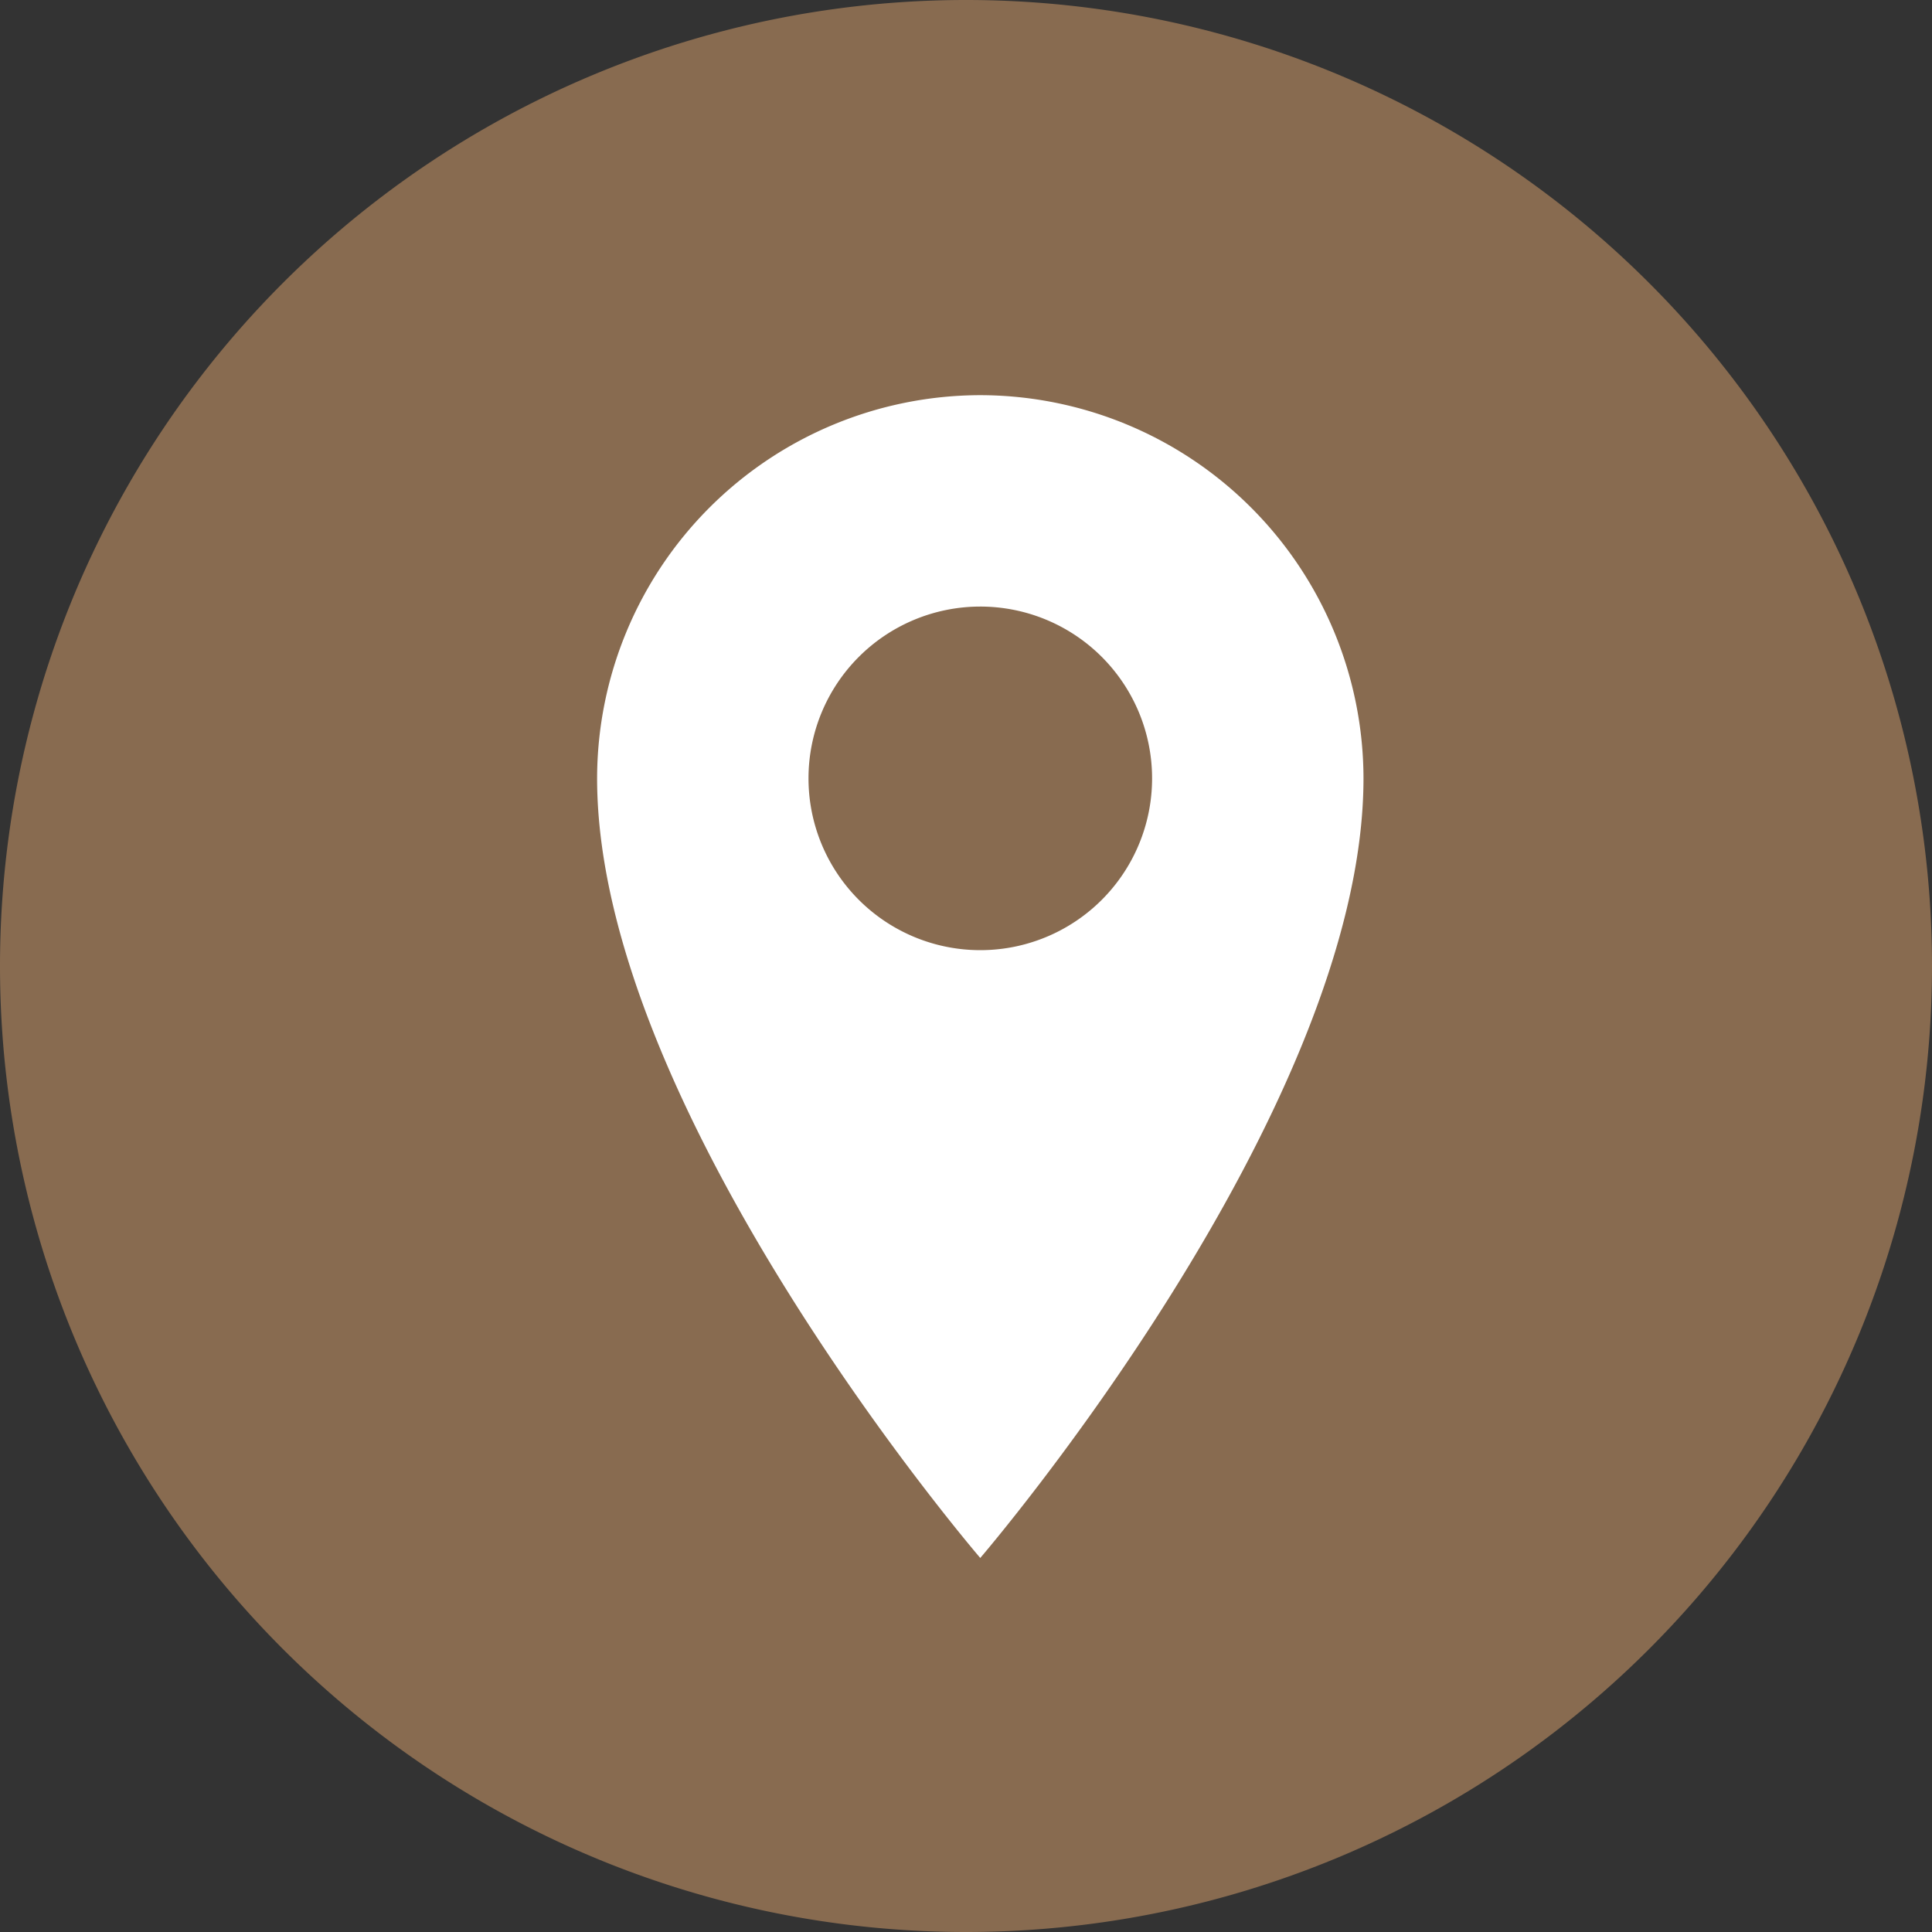
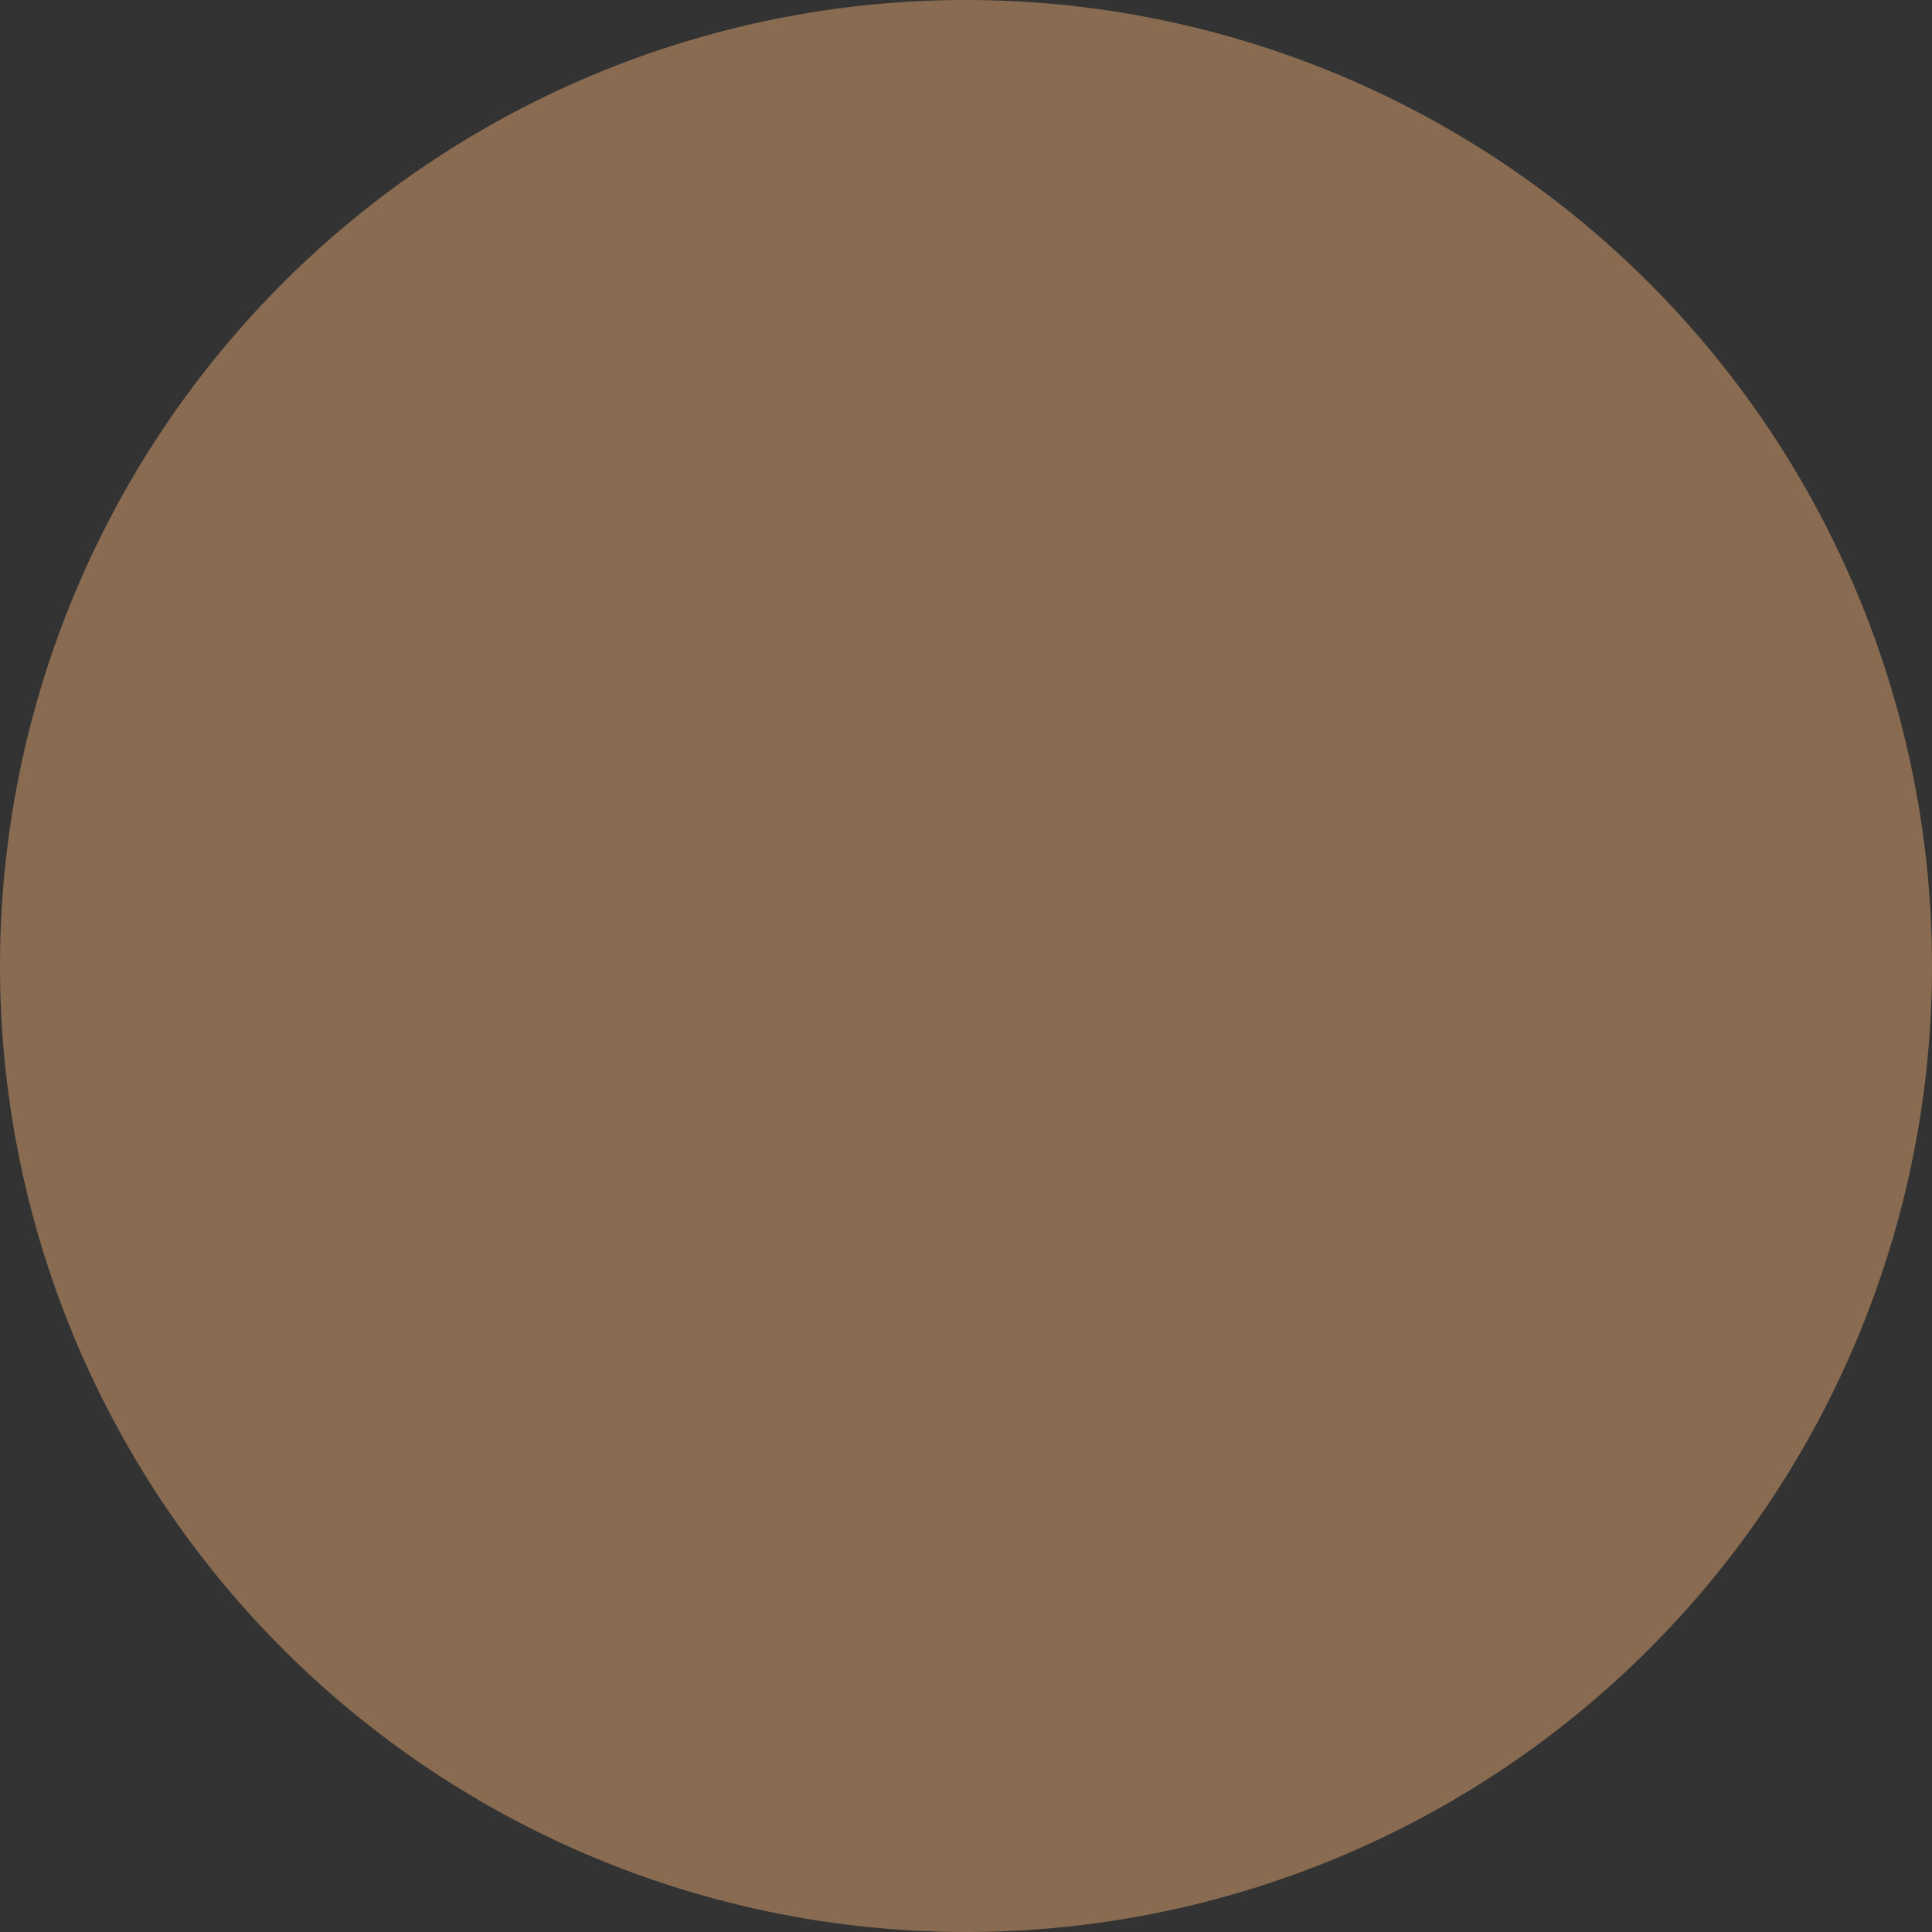
<svg xmlns="http://www.w3.org/2000/svg" width="50" height="50" viewBox="0 0 50 50">
  <rect x="0" y="0" width="50" height="50" fill="#333333" stroke="none" />
  <g id="icon_gmap_01" transform="translate(-726.75 -8782.99)">
    <path id="icon_gmap_01-2" data-name="icon_gmap_01" d="M724,305a25,25,0,0,0-25,25h0a25,25,0,0,0,25,25h0a25,25,0,0,0,25-25h0a25,25,0,0,0-25-25Z" transform="translate(27.75 8477.99)" fill="#886b50" />
-     <path id="パス_416" data-name="パス 416" d="M717.984,311a9.932,9.932,0,0,0-9.916,9.916c0,8.634,9.916,20.177,9.916,20.177s9.918-11.542,9.918-20.177A9.932,9.932,0,0,0,717.984,311Zm0,5.471a4.446,4.446,0,1,1-4.445,4.445h0A4.446,4.446,0,0,1,717.984,316.471Z" transform="translate(34.135 8482.217)" fill="#fff" />
  </g>
</svg>